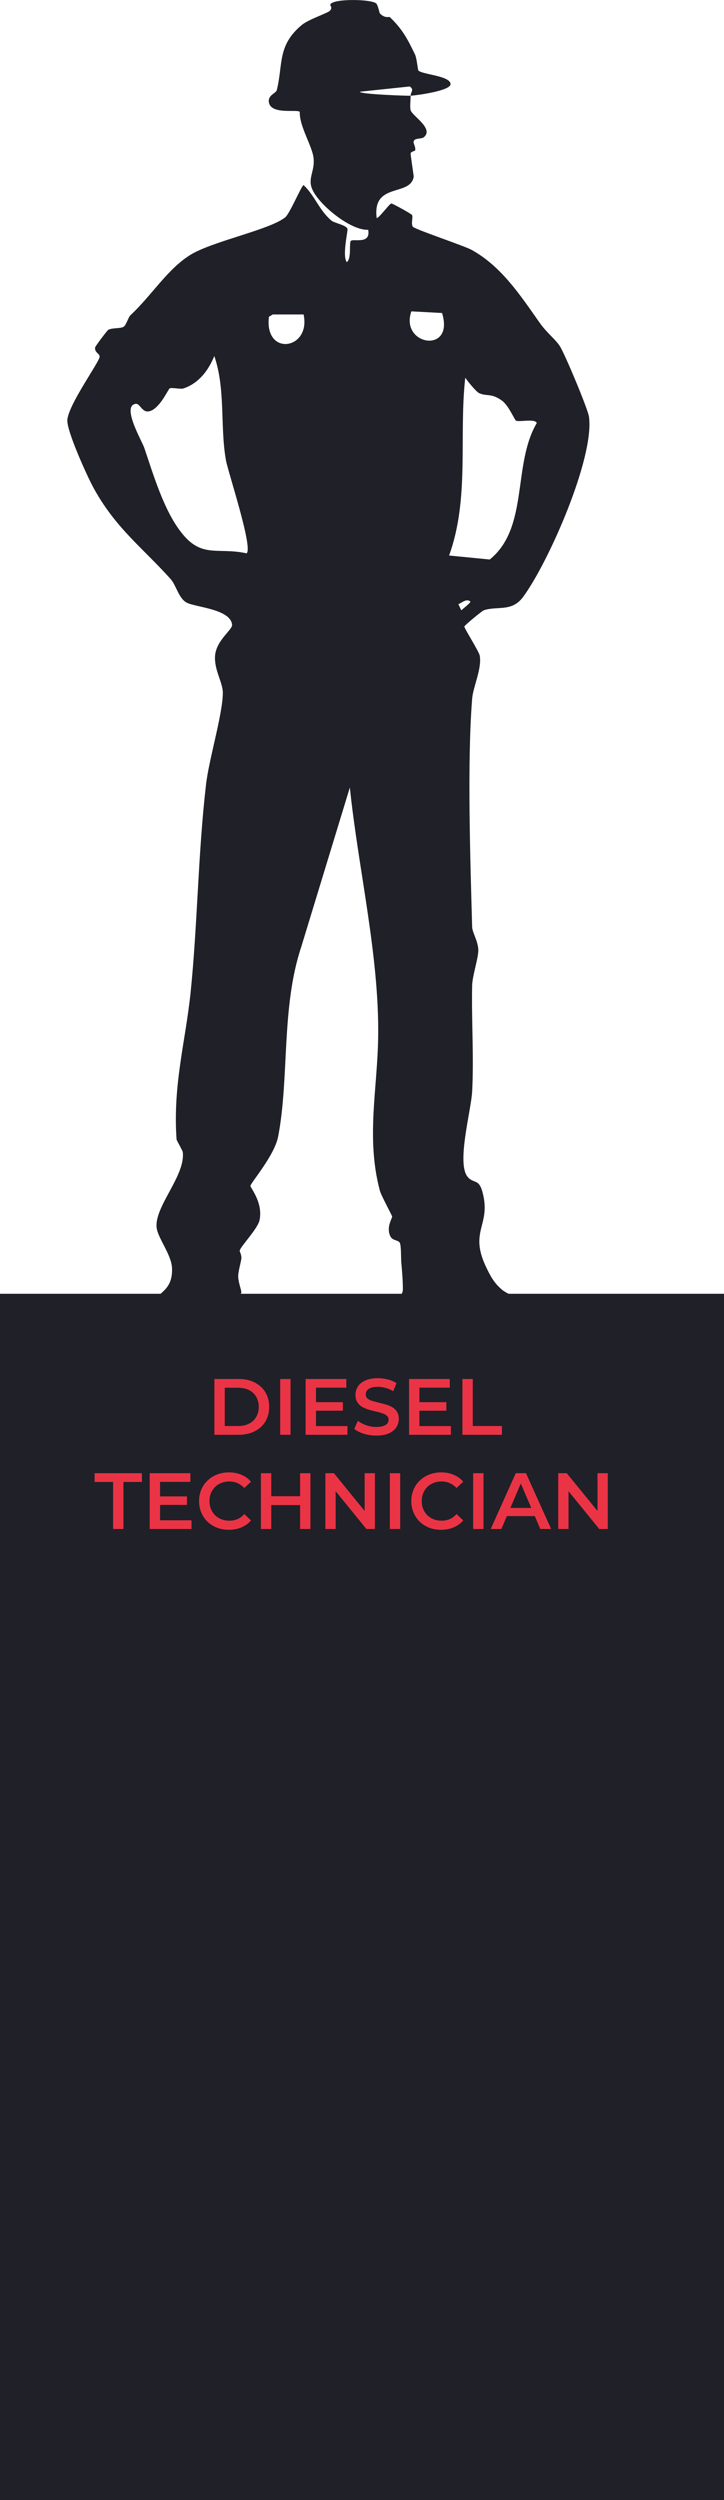
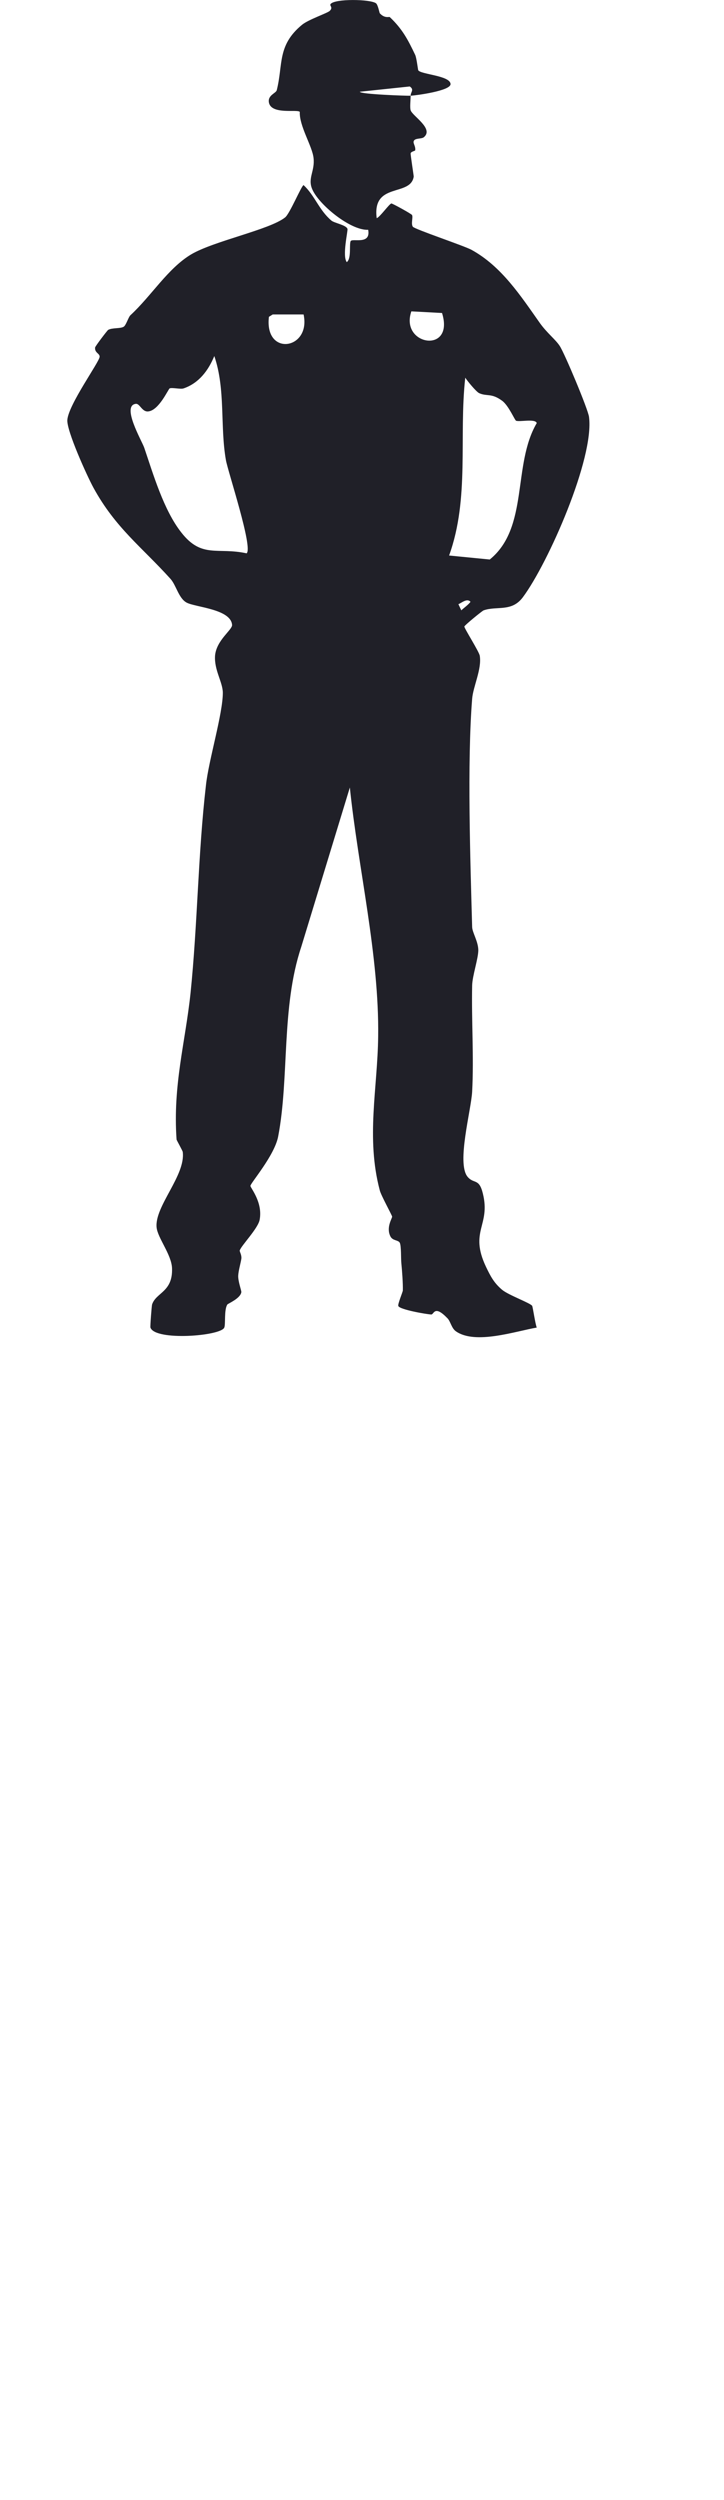
<svg xmlns="http://www.w3.org/2000/svg" width="100" height="345" viewBox="0 0 100 345" fill="none">
  <g clip-path="url(#clip0_2277_25534)">
-     <path d="M100 178.542H0V345H100V178.542Z" fill="#202028" />
    <path d="M69.35 177.99C68.222 177.038 67.746 176.11 67.119 174.806C64.788 169.868 67.796 169.141 66.693 164.704C66.167 162.523 65.44 163.45 64.563 162.372C63.059 160.467 65.064 153.272 65.214 150.665C65.465 145.877 65.114 140.838 65.214 136C65.239 134.671 66.066 132.289 66.066 131.111C66.041 129.883 65.239 128.704 65.214 127.927C64.964 118.827 64.513 105.215 65.214 96.441C65.34 94.761 66.568 92.329 66.267 90.499C66.192 89.948 64.137 86.739 64.137 86.463C64.162 86.288 66.593 84.307 66.793 84.232C68.623 83.58 70.678 84.508 72.232 82.402C75.716 77.714 82.106 63.249 81.355 57.533C81.229 56.481 77.971 48.734 77.32 47.757C76.743 46.854 75.565 45.977 74.563 44.573C71.906 40.812 69.274 36.751 65.114 34.47C64.036 33.893 57.269 31.637 57.019 31.286C56.743 30.86 57.069 30.033 56.919 29.682C56.868 29.531 54.212 28.077 54.061 28.077C53.761 28.128 52.482 29.958 52.031 30.108C51.38 25.069 56.718 27.2 57.144 24.367C57.144 24.217 56.693 21.334 56.718 21.183C56.718 20.933 57.319 20.832 57.345 20.757C57.445 20.206 57.019 19.78 57.144 19.479C57.294 19.027 58.172 19.203 58.523 18.952C60.001 17.774 56.969 16.019 56.718 15.217C56.593 14.841 56.718 13.738 56.718 13.211C56.267 13.236 49.7 13.011 49.7 12.66L56.593 11.933C57.269 12.384 56.693 12.735 56.718 13.211C57.545 13.161 62.232 12.535 62.232 11.607C62.207 10.429 58.147 10.278 57.771 9.702C57.721 9.602 57.545 7.997 57.345 7.571C56.342 5.465 55.565 3.986 53.836 2.357C53.761 2.281 53.134 2.582 52.457 1.83C52.407 1.78 52.207 0.652 51.931 0.451C51.154 -0.125 46.242 -0.2 45.665 0.552C45.465 0.802 46.066 1.003 45.54 1.504C45.239 1.805 42.633 2.682 41.73 3.409C38.247 6.267 39.124 8.925 38.222 12.459C38.096 12.886 36.944 13.136 37.144 14.164C37.495 15.869 41.129 15.041 41.405 15.443C41.33 17.423 43.134 20.156 43.309 21.81C43.51 23.615 42.482 24.568 43.109 26.072C43.961 28.178 48.397 31.838 50.853 31.712C51.254 33.868 48.623 32.815 48.422 33.292C48.222 33.793 48.548 35.698 47.896 36.175C47.244 35.322 48.071 31.863 47.996 31.587C47.796 31.035 46.167 30.785 45.766 30.434C44.036 28.955 43.51 27.024 41.931 25.545C41.63 25.621 40.026 29.506 39.375 30.008C37.219 31.712 29.575 33.242 26.417 35.097C23.184 37.027 20.928 40.812 18.021 43.495C17.721 43.771 17.42 44.899 17.069 45.099C16.568 45.375 15.54 45.2 14.939 45.525C14.813 45.601 13.134 47.807 13.134 47.957C13.059 48.709 13.786 48.759 13.761 49.236C13.736 49.938 9.45 55.829 9.299 57.96C9.199 59.464 12.031 65.706 12.909 67.31C15.941 72.851 19.575 75.483 23.535 79.87C24.337 80.747 24.663 82.552 25.766 83.154C26.944 83.806 31.881 84.031 32.056 86.238C32.106 86.914 29.876 88.343 29.701 90.499C29.575 92.48 30.753 94.109 30.778 95.588C30.778 98.521 28.823 104.889 28.447 108.348C27.345 117.875 27.294 127.526 26.317 137.052C25.59 143.896 23.861 149.737 24.387 157.258C24.412 157.383 25.214 158.787 25.239 158.963C25.665 162.197 21.329 166.484 21.63 169.392C21.781 170.846 23.685 173.127 23.761 175.007C23.886 178.316 21.555 178.341 21.004 180.021C20.954 180.171 20.728 183.054 20.778 183.205C21.43 185.085 30.503 184.383 30.979 183.205C31.179 182.753 30.928 180.723 31.405 180.021C31.48 179.895 33.209 179.194 33.335 178.316C33.36 178.09 32.833 176.737 32.908 175.96C32.959 175.283 33.209 174.455 33.335 173.728C33.41 173.202 33.084 172.726 33.109 172.575C33.284 171.923 35.665 169.517 35.866 168.314C36.317 165.907 34.588 163.926 34.588 163.651C34.613 163.25 37.921 159.464 38.422 156.832C39.976 148.71 38.823 139.033 41.605 130.685L48.322 108.674C49.475 119.855 52.382 131.838 52.232 143.019C52.157 150.139 50.528 157.007 52.457 164.277C52.633 164.979 54.111 167.637 54.162 167.887C54.187 168.113 53.284 169.392 53.936 170.645C54.262 171.247 54.989 171.096 55.214 171.497C55.44 171.898 55.365 173.804 55.44 174.38C55.54 175.408 55.665 177.088 55.64 178.09C55.64 178.266 54.913 179.971 55.014 180.221C55.164 180.723 58.923 181.375 59.575 181.4C59.951 181.4 59.976 180.021 61.806 181.926C62.232 182.352 62.357 183.305 62.984 183.731C65.665 185.586 71.129 183.731 74.137 183.205C73.936 182.703 73.61 180.472 73.51 180.221C73.335 179.845 70.252 178.742 69.35 177.99ZM25.039 73.477C22.608 70.394 21.154 65.405 19.926 61.795C19.6 60.843 16.718 55.954 18.773 55.728C19.299 55.678 19.625 56.857 20.452 56.781C21.956 56.656 23.234 53.698 23.435 53.598C23.736 53.447 24.964 53.748 25.365 53.598C27.47 52.871 28.773 51.141 29.6 49.135C31.179 53.748 30.377 58.812 31.204 63.5C31.48 65.079 34.989 75.633 34.061 76.36C30.051 75.483 27.871 77.112 25.039 73.477ZM37.144 43.721L37.67 43.395H41.931C42.984 48.258 36.492 49.261 37.144 43.721ZM64.262 52.119C64.563 52.595 65.741 54.024 66.167 54.249C67.269 54.751 67.846 54.199 69.35 55.302C70.252 55.954 71.104 58.01 71.279 58.06C71.756 58.261 73.936 57.734 74.137 58.386C70.753 64.127 73.084 72.801 67.645 77.213L62.031 76.661C64.888 68.764 63.36 60.291 64.262 52.119ZM56.818 42.968L61.054 43.194C62.833 48.91 55.189 47.681 56.818 42.968ZM63.309 83.38C63.761 83.204 64.513 82.502 64.989 83.054C64.638 83.505 64.137 83.831 63.711 84.232L63.309 83.38Z" fill="#202028" />
    <path d="M63.71 84.232C63.334 84.608 63.008 85.159 62.557 85.485L61.379 84.533C61.404 83.881 62.833 83.555 63.309 83.38L63.71 84.232Z" fill="#202028" />
    <path d="M61.477 80.171C61.728 80.096 63.658 80.171 63.708 80.271L60.199 82.076C59.222 81.775 61.327 80.196 61.477 80.171Z" fill="#202028" />
    <path d="M33.859 79.118C35.288 79.594 35.564 78.892 35.889 80.722L33.859 79.118Z" fill="#202028" />
-     <path d="M29.613 198V190.3H32.979C33.815 190.3 34.548 190.461 35.179 190.784C35.81 191.107 36.301 191.554 36.653 192.126C37.005 192.698 37.181 193.373 37.181 194.15C37.181 194.92 37.005 195.595 36.653 196.174C36.301 196.746 35.81 197.193 35.179 197.516C34.548 197.839 33.815 198 32.979 198H29.613ZM31.043 196.79H32.913C33.492 196.79 33.991 196.68 34.409 196.46C34.834 196.24 35.161 195.932 35.388 195.536C35.623 195.14 35.74 194.678 35.74 194.15C35.74 193.615 35.623 193.153 35.388 192.764C35.161 192.368 34.834 192.06 34.409 191.84C33.991 191.62 33.492 191.51 32.913 191.51H31.043V196.79ZM38.701 198V190.3H40.131V198H38.701ZM43.534 193.501H47.362V194.678H43.534V193.501ZM43.644 196.801H47.989V198H42.214V190.3H47.835V191.499H43.644V196.801ZM51.97 198.11C51.368 198.11 50.793 198.026 50.243 197.857C49.693 197.681 49.257 197.457 48.934 197.186L49.429 196.075C49.737 196.317 50.118 196.519 50.573 196.68C51.028 196.841 51.493 196.922 51.97 196.922C52.373 196.922 52.7 196.878 52.949 196.79C53.198 196.702 53.382 196.585 53.499 196.438C53.616 196.284 53.675 196.112 53.675 195.921C53.675 195.686 53.59 195.499 53.422 195.36C53.253 195.213 53.033 195.1 52.762 195.019C52.498 194.931 52.201 194.85 51.871 194.777C51.548 194.704 51.222 194.619 50.892 194.524C50.569 194.421 50.272 194.293 50.001 194.139C49.737 193.978 49.52 193.765 49.352 193.501C49.183 193.237 49.099 192.9 49.099 192.489C49.099 192.071 49.209 191.69 49.429 191.345C49.656 190.993 49.997 190.714 50.452 190.509C50.914 190.296 51.497 190.19 52.201 190.19C52.663 190.19 53.121 190.249 53.576 190.366C54.031 190.483 54.426 190.652 54.764 190.872L54.313 191.983C53.968 191.778 53.612 191.627 53.246 191.532C52.879 191.429 52.527 191.378 52.19 191.378C51.794 191.378 51.471 191.426 51.222 191.521C50.98 191.616 50.8 191.741 50.683 191.895C50.573 192.049 50.518 192.225 50.518 192.423C50.518 192.658 50.599 192.848 50.76 192.995C50.928 193.134 51.145 193.244 51.409 193.325C51.68 193.406 51.981 193.486 52.311 193.567C52.641 193.64 52.967 193.725 53.29 193.82C53.62 193.915 53.917 194.04 54.181 194.194C54.452 194.348 54.669 194.557 54.83 194.821C54.998 195.085 55.083 195.419 55.083 195.822C55.083 196.233 54.969 196.614 54.742 196.966C54.522 197.311 54.181 197.589 53.719 197.802C53.257 198.007 52.674 198.11 51.97 198.11ZM57.821 193.501H61.649V194.678H57.821V193.501ZM57.931 196.801H62.276V198H56.501V190.3H62.122V191.499H57.931V196.801ZM63.87 198V190.3H65.3V196.79H69.326V198H63.87ZM15.62 211V204.51H13.068V203.3H19.602V204.51H17.05V211H15.62ZM21.996 206.501H25.824V207.678H21.996V206.501ZM22.106 209.801H26.451V211H20.676V203.3H26.297V204.499H22.106V209.801ZM31.609 211.11C31.022 211.11 30.476 211.015 29.97 210.824C29.471 210.626 29.035 210.351 28.661 209.999C28.294 209.64 28.008 209.218 27.803 208.734C27.597 208.25 27.495 207.722 27.495 207.15C27.495 206.578 27.597 206.05 27.803 205.566C28.008 205.082 28.298 204.664 28.672 204.312C29.046 203.953 29.482 203.678 29.981 203.487C30.479 203.289 31.026 203.19 31.62 203.19C32.25 203.19 32.826 203.3 33.347 203.52C33.867 203.733 34.307 204.052 34.667 204.477L33.743 205.346C33.464 205.045 33.152 204.822 32.808 204.675C32.463 204.521 32.089 204.444 31.686 204.444C31.282 204.444 30.912 204.51 30.575 204.642C30.245 204.774 29.955 204.961 29.706 205.203C29.464 205.445 29.273 205.731 29.134 206.061C29.002 206.391 28.936 206.754 28.936 207.15C28.936 207.546 29.002 207.909 29.134 208.239C29.273 208.569 29.464 208.855 29.706 209.097C29.955 209.339 30.245 209.526 30.575 209.658C30.912 209.79 31.282 209.856 31.686 209.856C32.089 209.856 32.463 209.783 32.808 209.636C33.152 209.482 33.464 209.251 33.743 208.943L34.667 209.823C34.307 210.241 33.867 210.56 33.347 210.78C32.826 211 32.247 211.11 31.609 211.11ZM41.449 203.3H42.879V211H41.449V203.3ZM37.467 211H36.037V203.3H37.467V211ZM41.559 207.7H37.346V206.479H41.559V207.7ZM44.942 211V203.3H46.119L50.948 209.229H50.365V203.3H51.784V211H50.607L45.778 205.071H46.361V211H44.942ZM53.847 211V203.3H55.278V211H53.847ZM60.924 211.11C60.337 211.11 59.791 211.015 59.285 210.824C58.786 210.626 58.35 210.351 57.976 209.999C57.609 209.64 57.324 209.218 57.118 208.734C56.913 208.25 56.81 207.722 56.81 207.15C56.81 206.578 56.913 206.05 57.118 205.566C57.324 205.082 57.613 204.664 57.987 204.312C58.361 203.953 58.797 203.678 59.296 203.487C59.795 203.289 60.341 203.19 60.935 203.19C61.566 203.19 62.142 203.3 62.662 203.52C63.183 203.733 63.623 204.052 63.982 204.477L63.058 205.346C62.779 205.045 62.468 204.822 62.123 204.675C61.779 204.521 61.404 204.444 61.001 204.444C60.598 204.444 60.227 204.51 59.89 204.642C59.56 204.774 59.27 204.961 59.021 205.203C58.779 205.445 58.589 205.731 58.449 206.061C58.317 206.391 58.251 206.754 58.251 207.15C58.251 207.546 58.317 207.909 58.449 208.239C58.589 208.569 58.779 208.855 59.021 209.097C59.27 209.339 59.56 209.526 59.89 209.658C60.227 209.79 60.598 209.856 61.001 209.856C61.404 209.856 61.779 209.783 62.123 209.636C62.468 209.482 62.779 209.251 63.058 208.943L63.982 209.823C63.623 210.241 63.183 210.56 62.662 210.78C62.142 211 61.562 211.11 60.924 211.11ZM65.352 211V203.3H66.782V211H65.352ZM67.776 211L71.241 203.3H72.649L76.125 211H74.629L71.648 204.059H72.22L69.25 211H67.776ZM69.371 209.218L69.756 208.096H73.914L74.299 209.218H69.371ZM77.104 211V203.3H78.281L83.11 209.229H82.527V203.3H83.946V211H82.769L77.94 205.071H78.523V211H77.104Z" fill="#EA3445" />
  </g>
  <defs>
    <clipPath id="clip0_2277_25534">
      <rect width="100" height="345" fill="white" />
    </clipPath>
  </defs>
</svg>